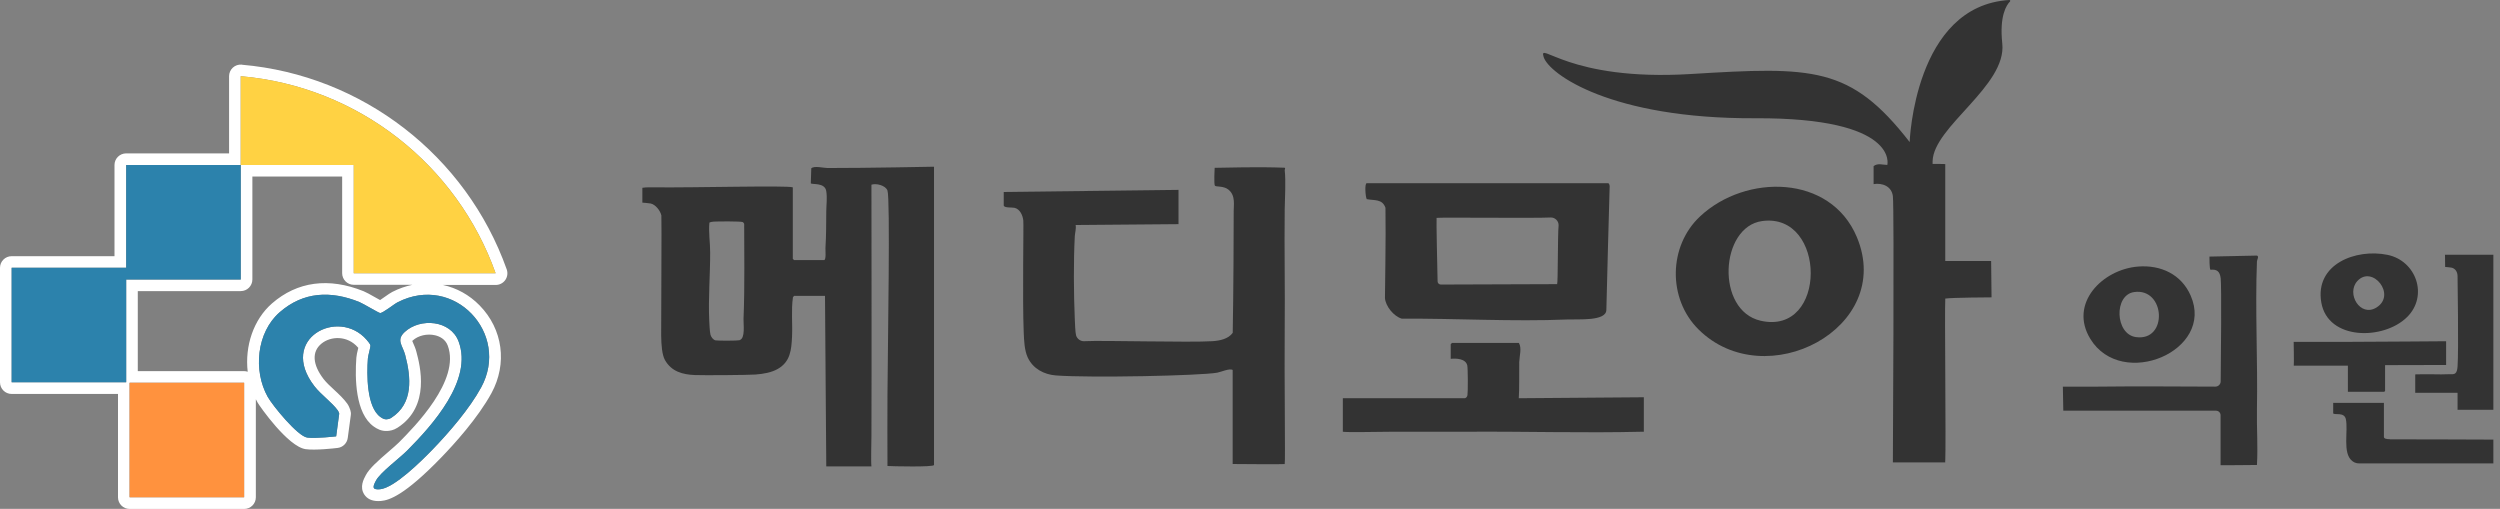
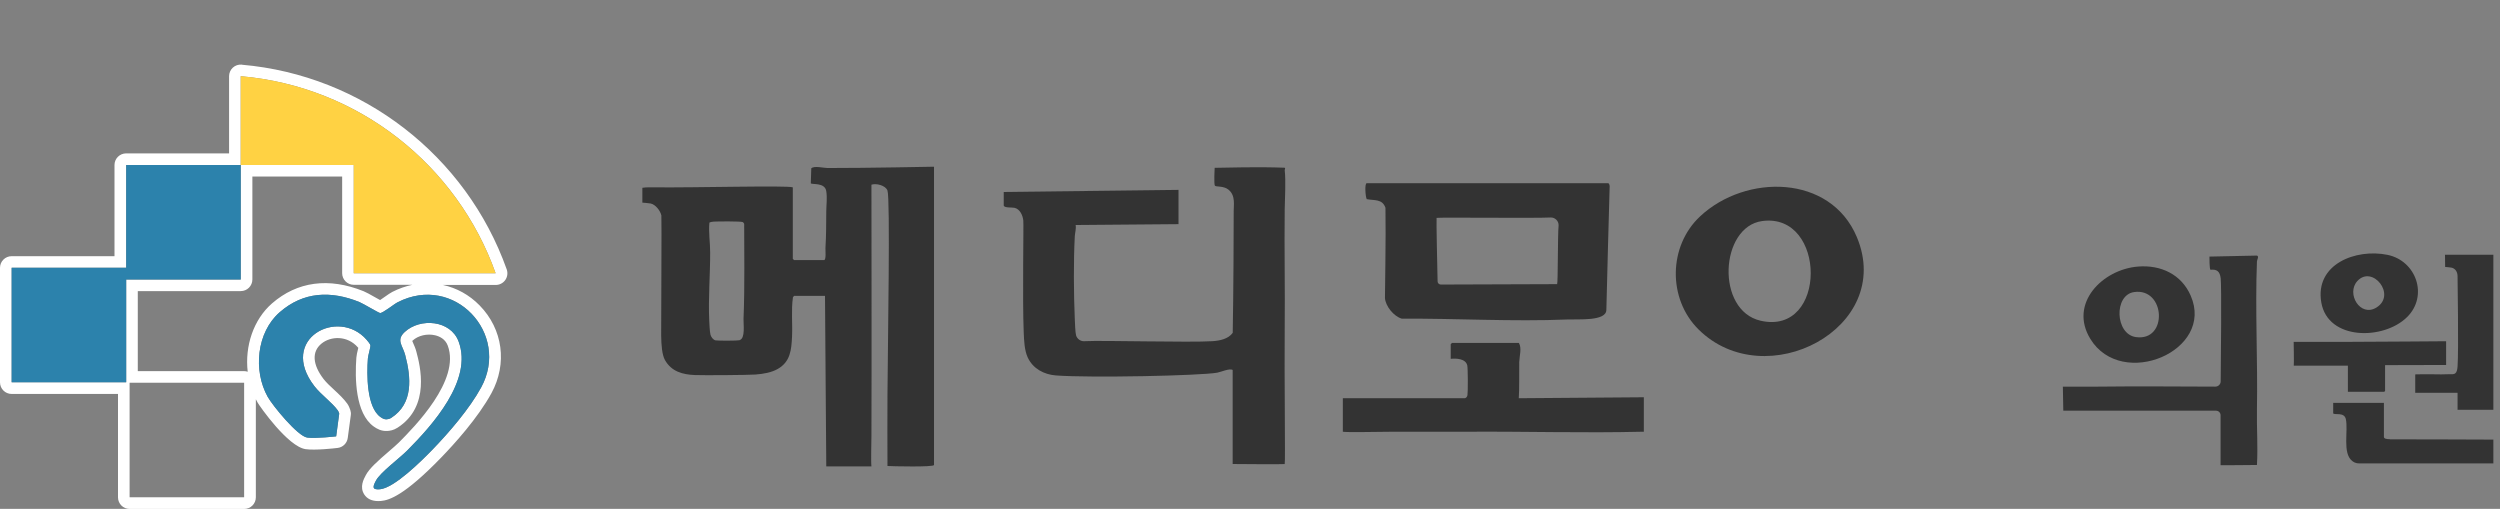
<svg xmlns="http://www.w3.org/2000/svg" width="226" height="46" viewBox="0 0 226 46" fill="none">
  <rect x="0" y="0" width="226" height="46" fill="#808080" stroke="none" />
  <g clip-path="url(#clip0_87_134)">
    <path d="M21.85 5.841C21.556 5.818 21.266 5.915 21.05 6.113C20.834 6.31 20.709 6.591 20.709 6.885V13.866H11.403C10.824 13.866 10.35 14.335 10.35 14.918V23.159H1.053C0.474 23.159 0 23.627 0 24.211V34.561C0 35.14 0.469 35.613 1.053 35.613H10.667V44.957C10.667 45.536 11.136 46.009 11.72 46.009H22.075C22.654 46.009 23.128 45.541 23.128 44.957V36.091C23.179 36.193 23.234 36.294 23.289 36.395C23.468 36.712 26.029 40.384 27.634 40.605C28.485 40.724 30.181 40.536 30.517 40.494C30.995 40.439 31.372 40.067 31.437 39.589L31.713 37.53C31.736 37.374 31.717 37.213 31.667 37.061C31.616 36.905 31.524 36.68 31.4 36.5C31.078 36.05 30.637 35.636 30.204 35.236C29.855 34.915 29.496 34.579 29.257 34.271C28.246 32.957 28.172 31.79 29.059 31.064C29.901 30.374 31.404 30.31 32.356 31.408C32.365 31.422 32.379 31.431 32.389 31.445C32.379 31.486 32.37 31.532 32.361 31.569C32.292 31.845 32.232 32.107 32.214 32.341C32.081 34.157 32.108 37.374 33.795 38.564C34.081 38.766 34.476 38.991 35.014 38.959C35.235 38.945 35.57 38.904 35.943 38.66C38.945 36.726 37.966 33.026 37.644 31.808C37.566 31.505 37.456 31.252 37.364 31.05C37.331 30.976 37.295 30.889 37.267 30.82C37.276 30.811 37.29 30.797 37.308 30.783C37.8 30.328 38.619 30.14 39.336 30.31C39.732 30.406 40.251 30.641 40.477 31.243C41.649 34.373 37.446 38.601 36.067 39.993C35.86 40.2 35.52 40.49 35.161 40.802C34.15 41.671 33.405 42.333 33.078 42.939C32.871 43.321 32.49 44.028 32.931 44.704C33.189 45.095 33.612 45.297 34.196 45.297C34.274 45.297 34.352 45.297 34.439 45.288C35.207 45.223 36.605 44.745 39.865 41.381C41.047 40.163 43.208 37.783 44.431 35.535C45.879 32.87 45.461 29.758 43.359 27.612C42.417 26.647 41.267 26.026 40.04 25.76H44.817C45.157 25.76 45.479 25.594 45.677 25.314C45.874 25.034 45.92 24.68 45.81 24.358C42.145 14.059 32.747 6.797 21.868 5.851L21.85 5.841ZM22.07 44.952H11.716V34.602H22.07V44.952ZM43.497 35.025C42.458 36.932 40.605 39.088 39.102 40.641C38.154 41.62 35.653 44.12 34.343 44.231C33.598 44.295 33.699 43.978 33.998 43.431C34.393 42.696 36.117 41.423 36.812 40.729C39.088 38.44 42.771 34.363 41.46 30.87C40.734 28.931 37.993 28.72 36.596 30.006C35.791 30.746 36.398 31.22 36.628 32.075C37.17 34.111 37.387 36.477 35.373 37.773C35.207 37.879 35.069 37.898 34.95 37.907C34.775 37.916 34.632 37.865 34.398 37.7C33.133 36.808 33.152 33.826 33.258 32.415C33.281 32.102 33.51 31.404 33.487 31.211C33.478 31.11 33.23 30.811 33.147 30.719C30.586 27.768 25.119 30.627 28.425 34.91C29.023 35.682 30.034 36.395 30.54 37.102C30.605 37.19 30.669 37.387 30.669 37.387L30.393 39.446C30.393 39.446 28.535 39.662 27.777 39.557C26.912 39.437 24.659 36.684 24.204 35.875C22.88 33.513 23.192 30.048 25.289 28.223C27.436 26.353 29.915 26.27 32.48 27.299C32.83 27.442 34.228 28.283 34.361 28.297C34.6 28.32 35.607 27.502 35.952 27.323C41.051 24.703 46.155 30.154 43.502 35.02L43.497 35.025ZM35.465 26.39C35.281 26.486 35.078 26.624 34.761 26.849C34.655 26.923 34.499 27.033 34.361 27.125C34.232 27.056 34.094 26.978 33.979 26.913C33.437 26.605 33.092 26.417 32.867 26.325C29.731 25.061 26.871 25.443 24.59 27.428C22.907 28.894 22.126 31.289 22.392 33.605C22.291 33.573 22.186 33.55 22.07 33.55H12.456V26.316H21.762C22.342 26.316 22.815 25.847 22.815 25.264V15.961H30.931V24.694C30.931 25.273 31.4 25.746 31.984 25.746H37.281C36.669 25.875 36.062 26.082 35.474 26.385L35.465 26.39ZM31.979 24.698V14.918H21.762V25.268H11.408V34.556H1.053V24.206H11.408V14.918H21.762V6.889C32.444 7.813 41.346 14.969 44.803 24.703H31.979V24.698Z" fill="white" />
    <path d="M73.339 15.24L73.297 16.568C73.398 16.715 74.571 16.462 74.695 17.285C74.792 17.906 74.7 18.503 74.695 19.091C74.686 20.208 74.691 21.311 74.621 22.419C74.608 22.639 74.7 23.453 74.507 23.512H71.784L71.67 23.398V16.936C71.201 16.747 62.828 16.977 59.158 16.936C58.832 16.936 58.432 16.918 58.069 16.977V18.319C58.069 18.319 58.63 18.356 58.827 18.397C59.264 18.494 59.701 19.059 59.788 19.477C59.825 19.657 59.761 29.529 59.77 30.31C59.779 31.211 59.853 32.075 60.105 32.534C60.69 33.591 61.719 33.862 62.809 33.904C63.577 33.936 67.573 33.908 68.285 33.858C69.049 33.803 69.761 33.665 70.309 33.352C71.454 32.7 71.545 31.624 71.601 30.416C71.656 29.234 71.513 28.049 71.683 26.872L71.784 26.748H74.58L74.695 42.163H78.778C78.723 41.763 78.778 39.897 78.778 39.405C78.806 34.308 78.778 16.697 78.778 16.697C79.197 16.545 80.061 16.761 80.227 17.225C80.489 17.961 80.259 30.857 80.227 35.696C80.213 37.81 80.222 39.924 80.227 42.034V42.126C80.64 42.153 84.401 42.241 84.434 42.038V15.07C84.434 15.07 78.314 15.194 74.805 15.189C74.461 15.189 73.596 14.96 73.334 15.222L73.339 15.24ZM66.86 30.756C66.681 30.806 64.906 30.811 64.685 30.769C64.469 30.728 64.271 30.448 64.225 30.245C64.161 29.983 64.129 29.303 64.115 28.995C64.019 26.927 64.207 24.85 64.198 22.8C64.198 21.909 64.046 21.022 64.129 20.125C64.253 20.061 64.391 20.047 64.529 20.034C64.869 20.011 66.98 19.997 67.141 20.075C67.205 20.107 67.255 20.176 67.274 20.24L67.288 24.234C67.288 25.751 67.278 27.304 67.214 28.835C67.196 29.29 67.398 30.59 66.86 30.746V30.756Z" fill="#333333" />
    <path d="M116.141 15.391C116.132 15.309 116.22 15.217 116.141 15.162C114.946 15.116 113.668 15.111 112.468 15.125C112.311 15.125 109.805 15.171 109.805 15.171C109.805 15.171 109.723 16.674 109.828 16.788C109.934 16.908 110.624 16.788 111.056 17.147C111.732 17.703 111.507 18.54 111.525 19.321C111.534 19.803 111.502 26.982 111.438 30.089C111.038 30.645 110.261 30.801 109.603 30.843C107.539 30.976 99.74 30.755 98.03 30.843C97.685 30.87 97.368 30.636 97.276 30.314C97.207 30.08 97.174 29.161 97.161 28.843C97.064 26.536 97.041 23.655 97.161 21.357C97.179 21.03 97.299 20.69 97.239 20.341L106.536 20.263V17.165L90.737 17.354V18.562C90.737 18.815 91.514 18.733 91.721 18.788C92.209 18.912 92.452 19.454 92.507 19.937C92.549 20.268 92.42 27.047 92.544 30.052C92.576 30.778 92.604 31.674 92.912 32.327C93.386 33.329 94.374 33.858 95.455 33.94C98.554 34.175 108.499 33.963 110.026 33.692C110.366 33.632 111.153 33.274 111.433 33.444C111.433 33.444 111.433 40.145 111.433 40.623C111.433 40.958 111.433 41.91 111.433 41.946C111.433 41.946 116.063 41.988 116.137 41.951C116.206 41.919 116.095 33.761 116.137 29.74C116.174 26.155 116.095 22.529 116.137 18.944C116.151 17.91 116.252 16.357 116.137 15.387L116.141 15.391Z" fill="#333333" />
    <path d="M125.246 18.797C125.296 21.366 125.191 26.817 125.2 26.941C125.25 27.681 126.004 28.605 126.722 28.807C131.669 28.779 136.741 29.087 141.698 28.881C142.686 28.839 145.215 29.06 145.215 28.007C145.215 27.456 145.514 16.826 145.514 16.826C145.514 16.826 145.505 16.633 145.399 16.564H123.554C123.347 16.564 123.434 17.809 123.554 18.002C124.23 18.145 124.965 17.951 125.25 18.797H125.246ZM129.871 19.698C129.996 19.634 138.782 19.739 140.18 19.661C140.576 19.647 140.911 19.978 140.898 20.378C140.81 21.215 140.847 25.539 140.764 25.686L130.253 25.723C130.092 25.723 129.963 25.599 129.959 25.438C129.931 24.28 129.839 19.983 129.867 19.693L129.871 19.698Z" fill="#333333" />
    <path d="M153.693 19.555C150.824 22.23 150.746 27.001 153.542 29.776C159.584 35.779 171.309 29.662 167.86 21.435C165.474 15.745 157.818 15.704 153.693 19.555ZM159.165 28.995C155.077 28.067 155.482 20.502 159.298 19.983C165.138 19.188 165.216 30.369 159.165 28.995Z" fill="#333333" />
    <path d="M137.343 32.695C137.357 32.185 137.587 31.463 137.306 30.999H131.26L131.145 31.114V32.438C131.651 32.387 132.483 32.415 132.639 33.021C132.703 33.274 132.708 35.439 132.658 35.724C132.63 35.862 132.561 35.958 132.432 36H121.392V39.028C121.576 39.093 124.588 39.042 125.885 39.028C128.124 39.01 130.381 39.042 132.612 39.028C137.89 38.992 143.178 39.157 148.452 39.028C148.489 39.01 148.603 39.042 148.603 39.028V35.912L137.297 36C137.357 35.398 137.329 33.132 137.338 32.7L137.343 32.695Z" fill="#333333" />
    <path d="M204.028 23.104L199.733 23.196C199.733 23.334 199.733 24.331 199.825 24.386C200.396 24.326 200.671 24.519 200.75 25.154C200.837 25.87 200.773 32.599 200.75 34.474C200.75 34.74 200.529 34.952 200.262 34.952C198.501 34.943 192.372 34.91 189.645 34.952C188.799 34.966 186.482 34.952 186.482 34.952L186.523 37.126H200.331C200.557 37.126 200.74 37.31 200.74 37.535V42.057C200.74 42.057 203.403 42.048 204.028 42.034C204.125 40.384 204 38.725 204.028 37.071C204.106 32.493 203.858 27.994 204.028 23.632C204.033 23.485 204.24 23.177 204.028 23.104Z" fill="#333333" />
-     <path d="M198.037 26.721C197.191 24.79 195.329 23.935 193.287 24.096C190.083 24.345 186.993 27.419 188.97 30.641C191.807 35.269 200.235 31.725 198.037 26.725V26.721ZM192.92 26.403C195.766 25.99 196.005 30.898 193.076 30.471C191.2 30.2 191.08 26.67 192.92 26.403Z" fill="#333333" />
+     <path d="M198.037 26.721C197.191 24.79 195.329 23.935 193.287 24.096C190.083 24.345 186.993 27.419 188.97 30.641C191.807 35.269 200.235 31.725 198.037 26.725V26.721ZM192.92 26.403C195.766 25.99 196.005 30.898 193.076 30.471C191.2 30.2 191.08 26.67 192.92 26.403" fill="#333333" />
    <path d="M221.027 23.026L221.041 24.133C221.041 24.133 221.464 24.165 221.611 24.193C221.905 24.253 222.163 24.519 222.163 24.974C222.163 25.2 222.268 31.703 222.163 33.136C222.112 33.812 221.905 33.849 221.496 33.826C221.363 33.821 220.678 33.844 220.678 33.844C220.678 33.844 219.114 33.817 218.337 33.844V35.508H222.163V37.048H225.4V23.026H221.027Z" fill="#333333" />
    <path d="M217.588 28.678C219.547 26.753 218.434 23.572 215.831 23.039C212.981 22.451 209.247 23.871 209.845 27.341C210.438 30.788 215.473 30.76 217.588 28.674V28.678ZM213.105 25.406C214.461 23.922 216.668 26.652 214.838 27.796C213.371 28.715 212.07 26.541 213.105 25.406Z" fill="#333333" />
    <path d="M216.057 39.704C215.776 39.704 215.505 39.667 215.505 39.492V36.422H210.921C210.921 36.422 210.921 37.277 210.921 37.369C211.04 37.544 211.923 37.222 212.066 37.893C212.291 38.959 211.744 40.954 212.627 41.661C212.723 41.74 212.916 41.891 213.27 41.891H225.4V39.74C223.151 39.717 216.291 39.717 216.052 39.717L216.057 39.704Z" fill="#333333" />
    <path d="M212.249 33.058C212.249 33.058 212.245 35.099 212.249 35.421H215.532L215.611 35.343V33.008L221.128 32.994V30.848C221.128 30.848 214.778 30.898 212.433 30.903C210.769 30.903 207.348 30.903 207.348 30.903C207.348 30.903 207.385 32.888 207.357 33.058H212.249Z" fill="#333333" />
-     <path d="M22.071 34.602H11.716V44.952H22.071V34.602Z" fill="#FF923E" />
    <path d="M11.408 14.918V24.206H1.053V34.556H11.408V25.268H21.762V14.918H11.408Z" fill="#2C82AC" />
    <path d="M21.762 6.889V14.918H31.979V24.698H44.803C41.341 14.969 32.444 7.813 21.762 6.885V6.889Z" fill="#FFD243" />
    <path d="M35.947 27.322C35.598 27.502 34.596 28.32 34.356 28.297C34.223 28.283 32.83 27.442 32.476 27.299C29.91 26.265 27.432 26.353 25.285 28.223C23.192 30.048 22.875 33.513 24.199 35.875C24.655 36.684 26.908 39.437 27.772 39.557C28.531 39.662 30.388 39.446 30.388 39.446L30.664 37.387C30.664 37.387 30.6 37.19 30.535 37.102C30.034 36.395 29.018 35.682 28.42 34.91C25.119 30.627 30.581 27.768 33.143 30.719C33.225 30.815 33.474 31.114 33.483 31.21C33.506 31.404 33.276 32.102 33.253 32.415C33.147 33.826 33.129 36.808 34.393 37.7C34.628 37.865 34.77 37.916 34.945 37.907C35.065 37.898 35.203 37.879 35.368 37.773C37.382 36.477 37.161 34.111 36.623 32.075C36.393 31.215 35.786 30.746 36.591 30.006C37.989 28.72 40.729 28.931 41.456 30.87C42.766 34.363 39.083 38.44 36.807 40.729C36.117 41.427 34.393 42.7 33.993 43.431C33.699 43.978 33.593 44.295 34.338 44.231C35.648 44.12 38.15 41.62 39.097 40.641C40.601 39.088 42.458 36.932 43.493 35.025C46.146 30.154 41.042 24.707 35.943 27.327L35.947 27.322Z" fill="#2C82AC" />
-     <path d="M181.645 0C173.056 0.506 172.633 12.841 172.633 12.841C167.281 5.956 163.897 6.016 152.829 6.692C141.757 7.367 139.049 3.617 139.546 5.157C140.037 6.692 145.633 10.75 158.673 10.69C171.713 10.63 170.614 14.909 170.614 14.909C170.21 14.909 169.745 14.716 169.373 15.019V16.642C170.182 16.517 171.005 16.844 171.116 17.735C171.249 18.811 171.116 41.799 171.116 41.799H175.852C175.852 41.799 175.833 41.684 175.852 41.648C175.925 40.223 175.787 27.998 175.852 27.116V26.991C176.481 26.895 180.036 26.881 180.036 26.881L179.999 23.595H175.852V14.831C175.47 14.817 175.088 14.817 174.707 14.822V14.583C174.771 11.448 181.424 7.758 181.006 3.929C180.735 1.425 181.392 0.446 181.709 0.129C181.755 0.083 181.719 0.005 181.654 0.005L181.645 0Z" fill="#333333" />
  </g>
  <defs>
    <clipPath id="clip0_87_134">
      <rect width="225.4" height="46" fill="white" />
    </clipPath>
  </defs>
</svg>